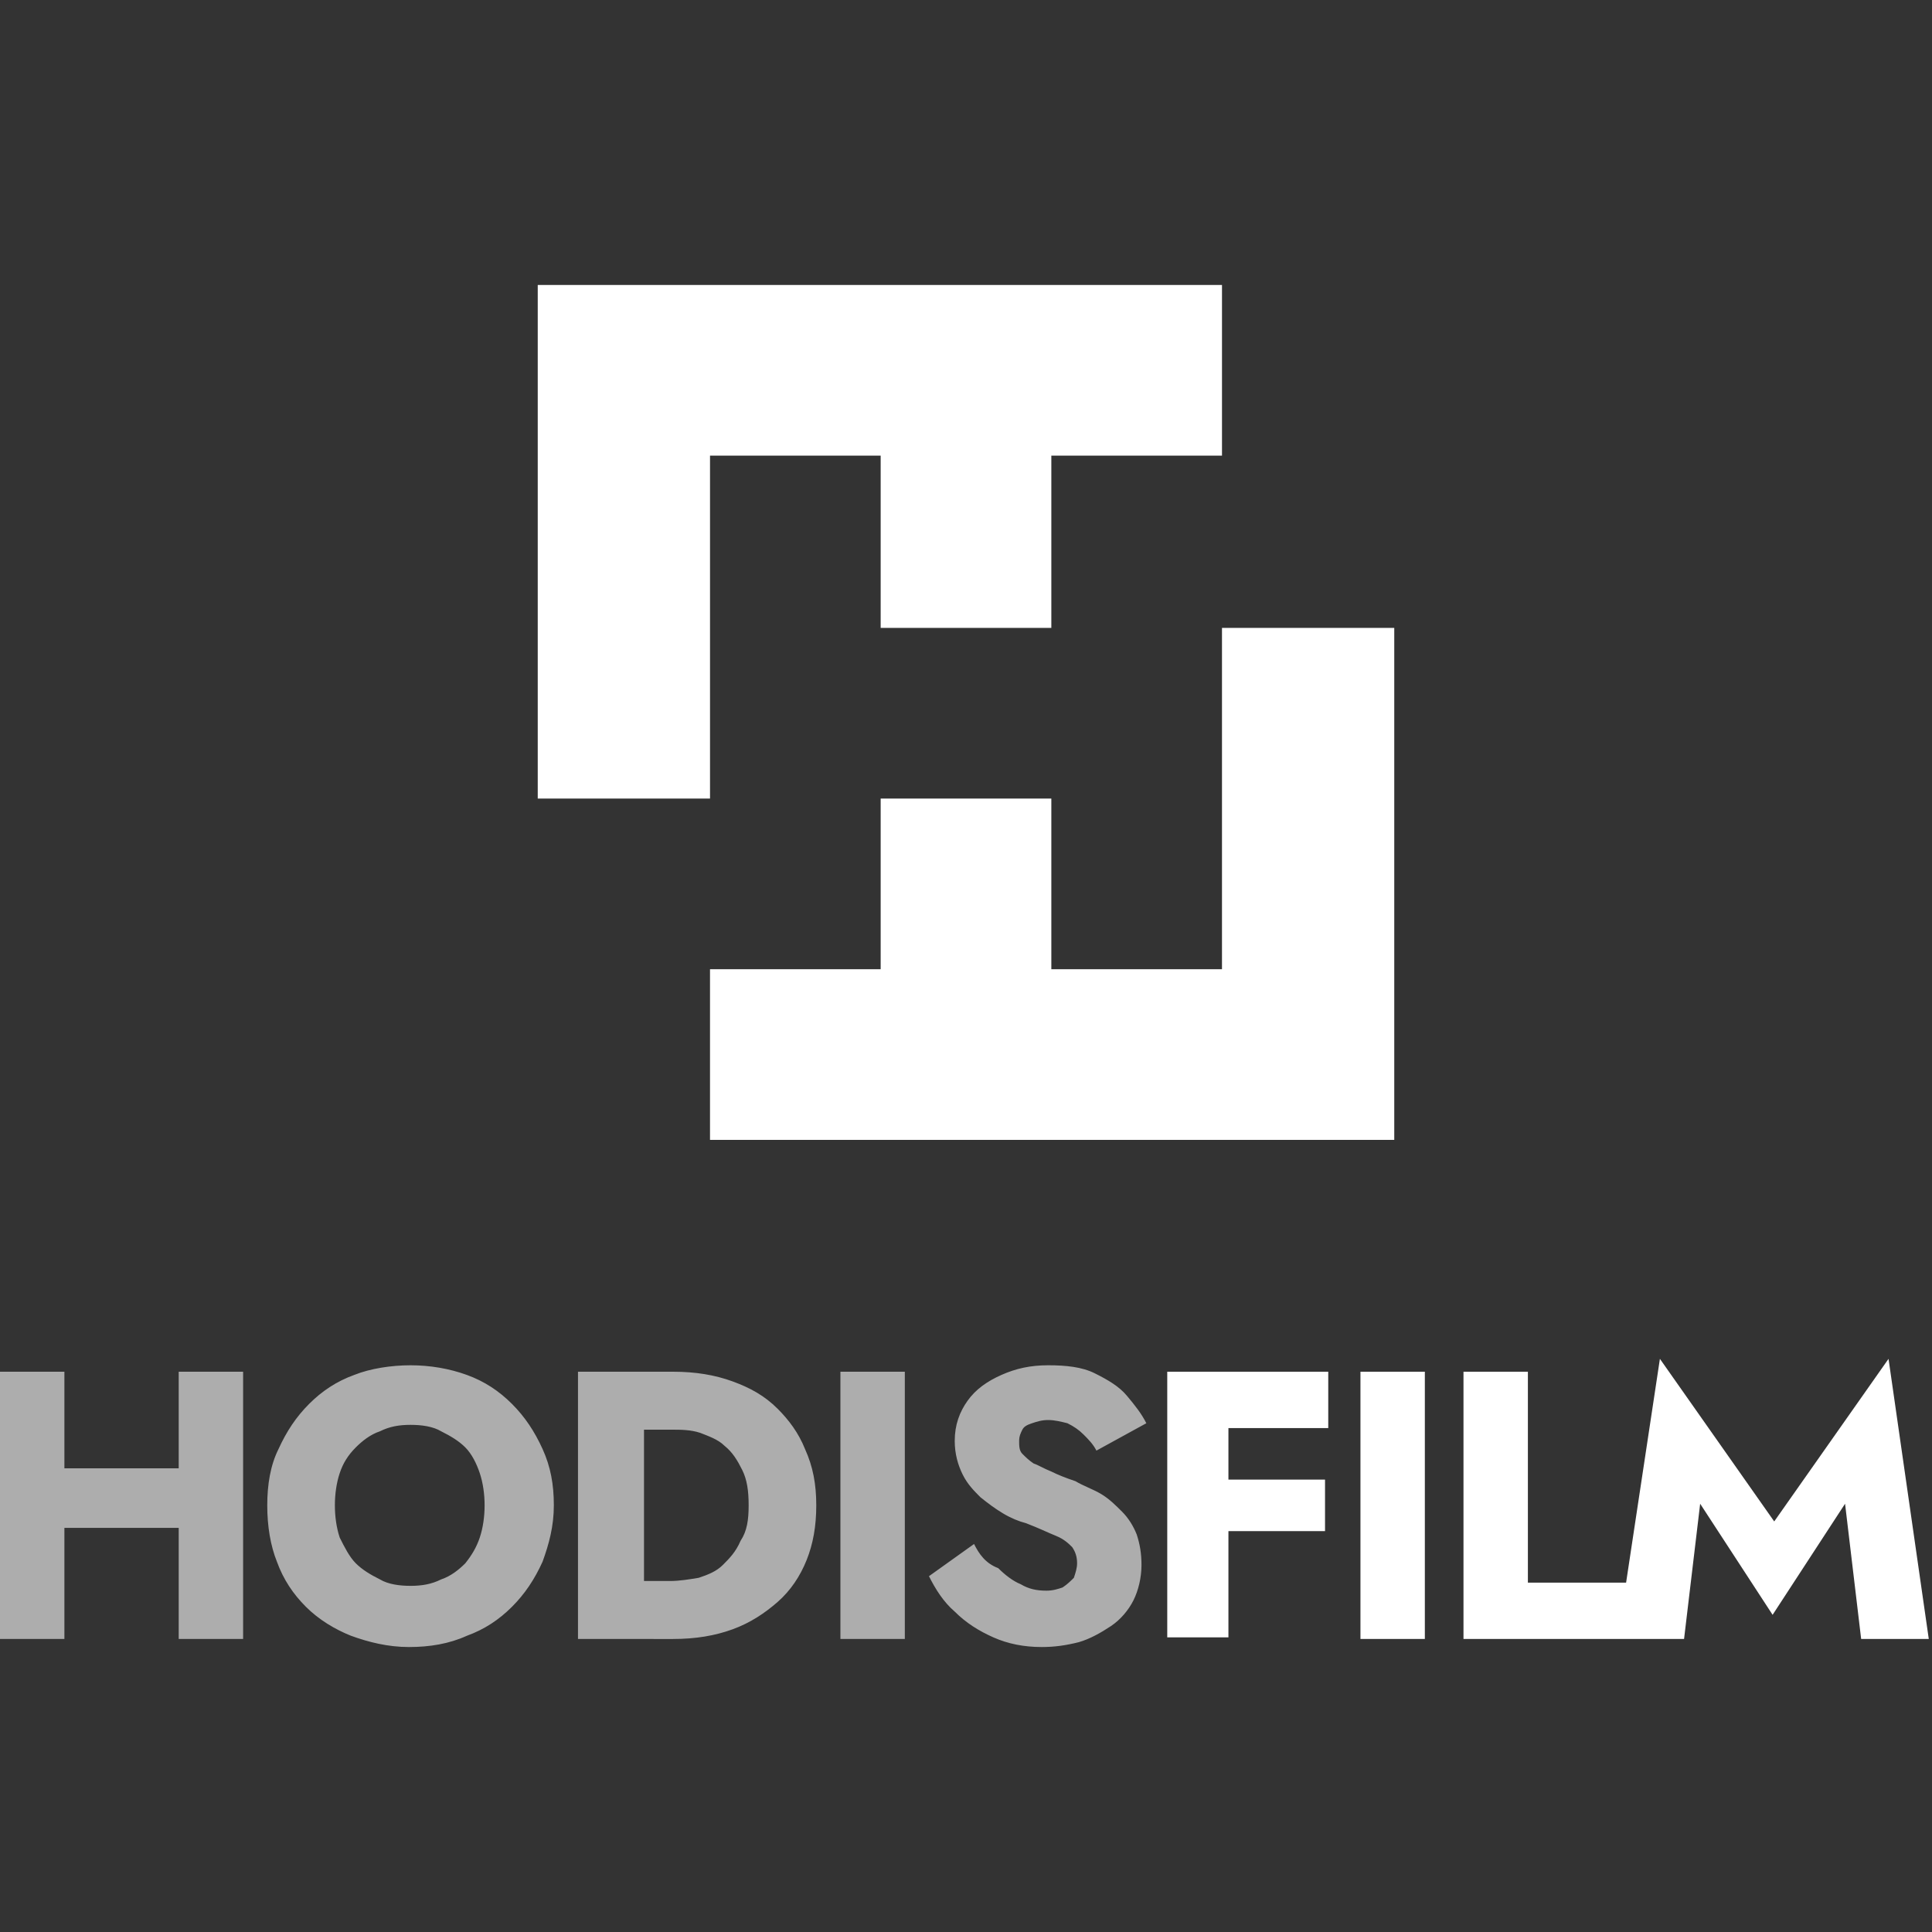
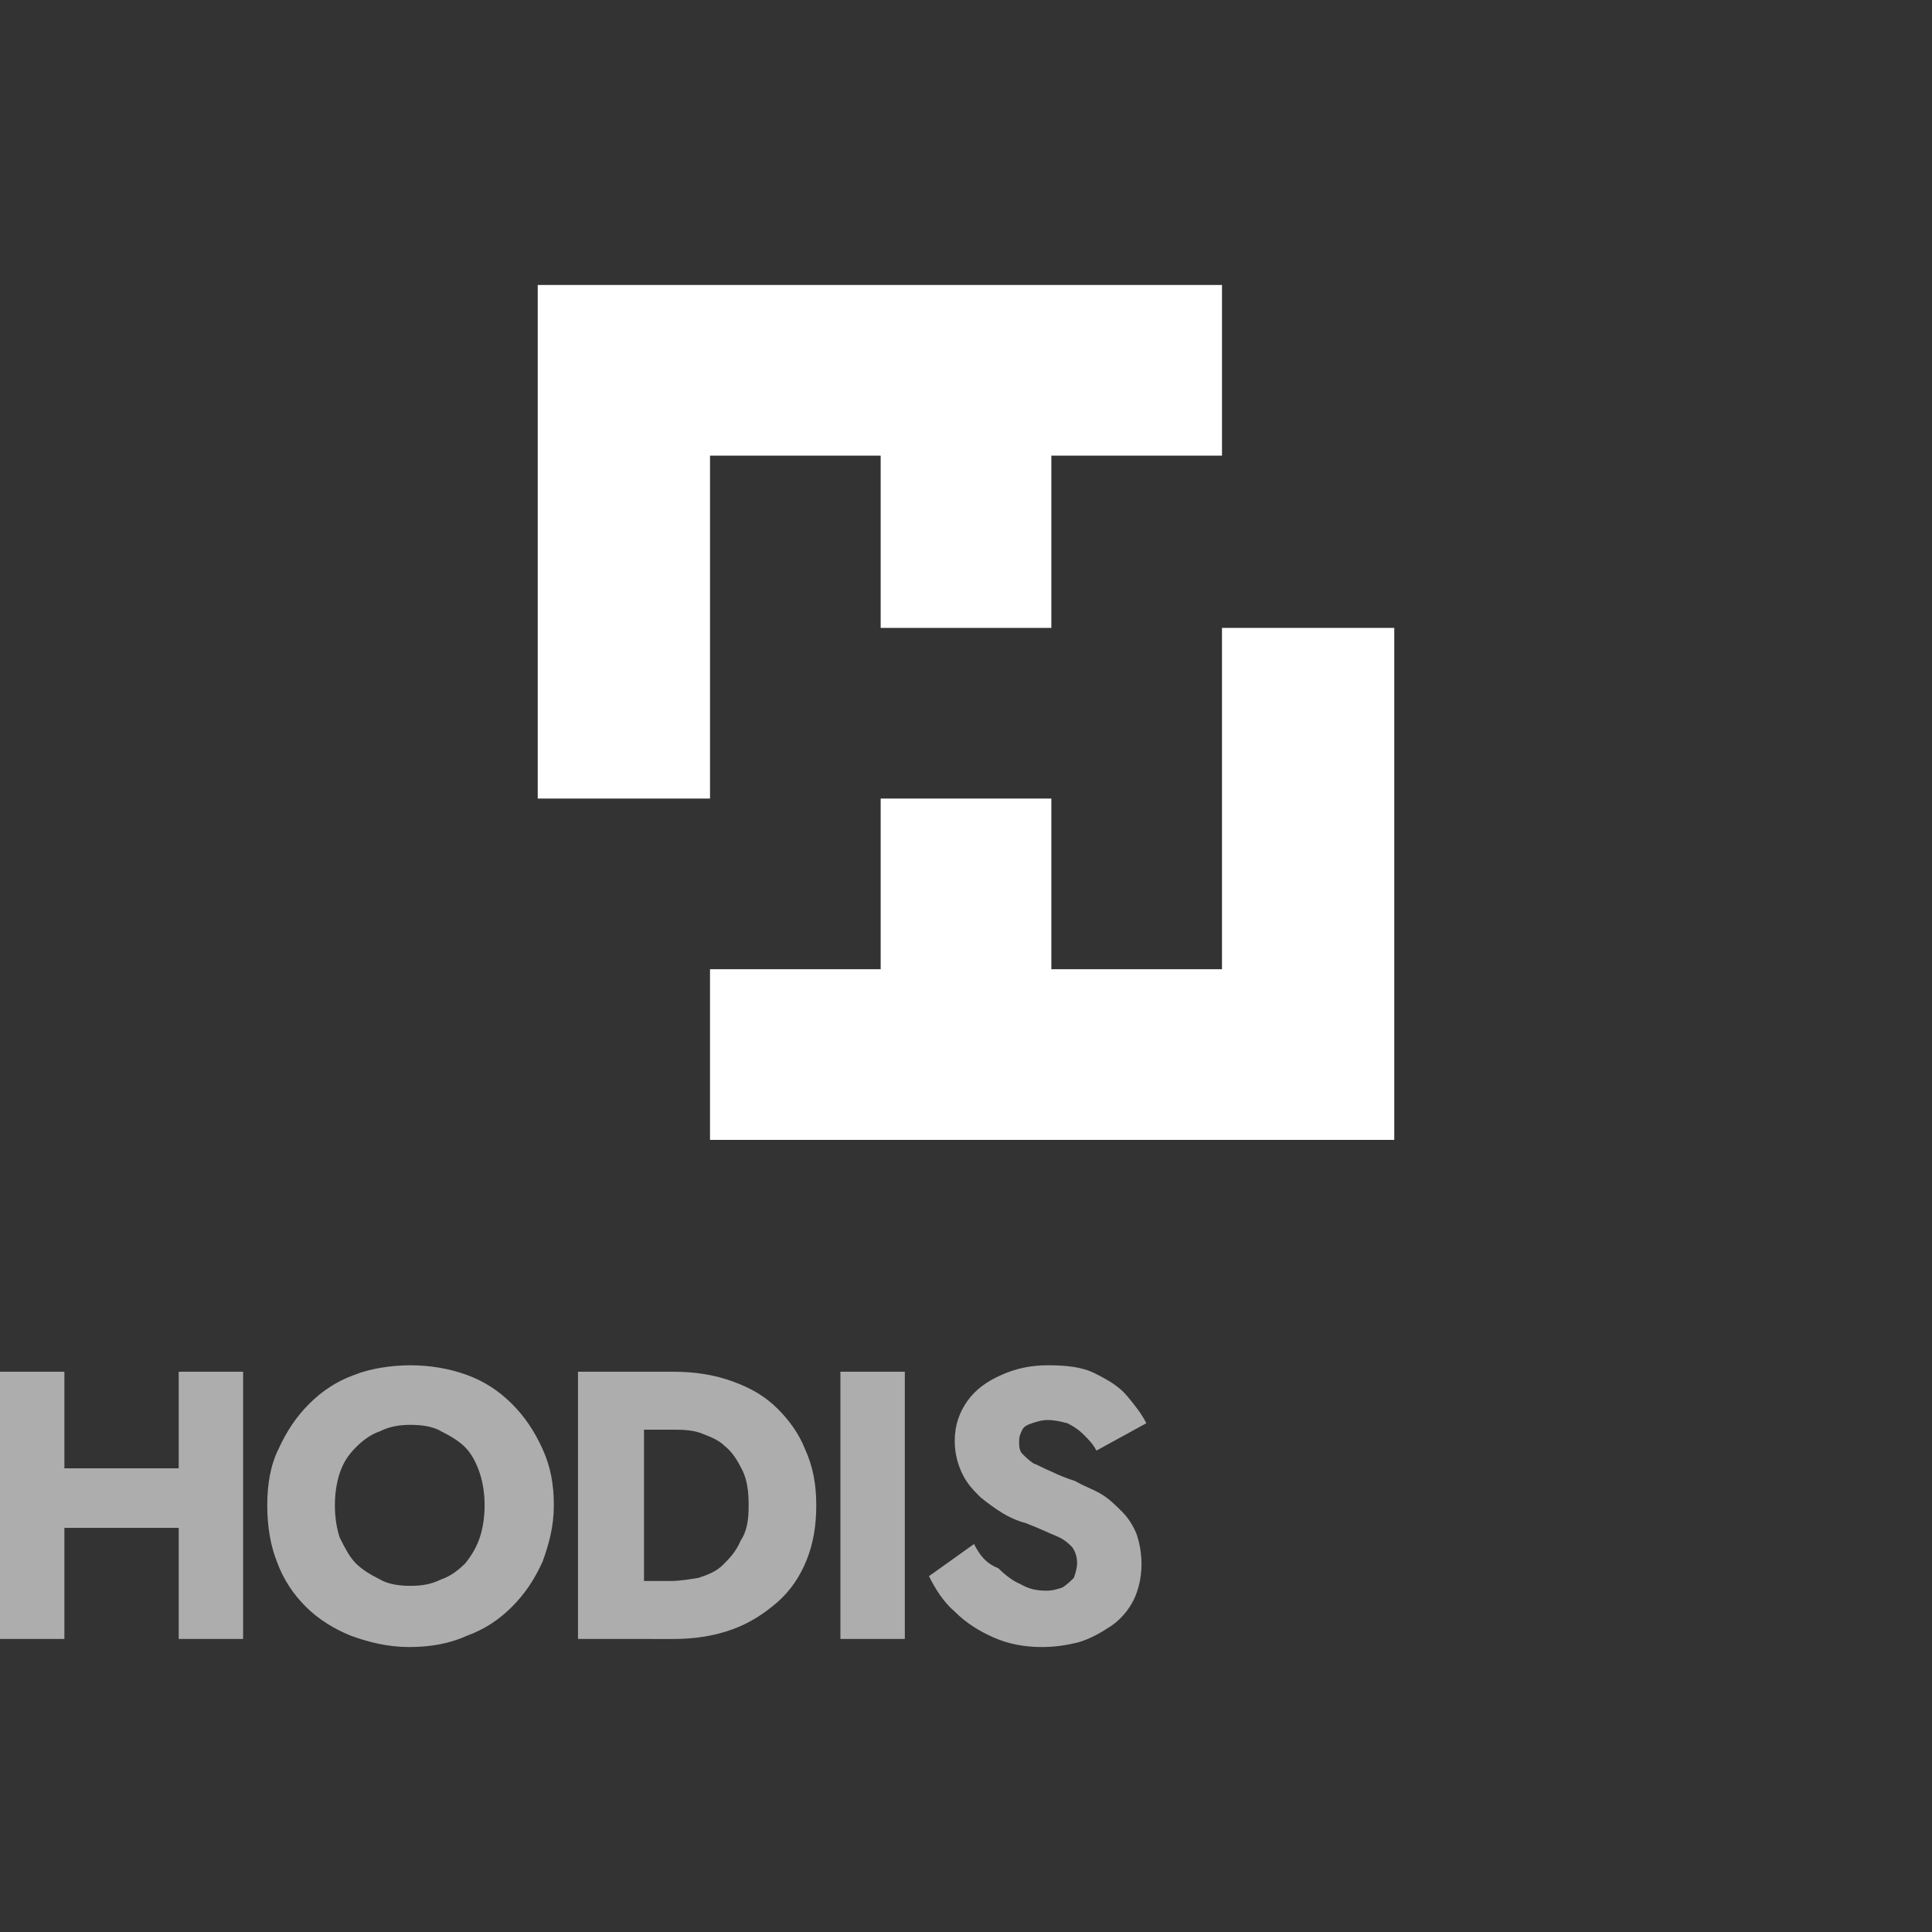
<svg xmlns="http://www.w3.org/2000/svg" version="1.1" id="Layer_1" x="0px" y="0px" viewBox="0 0 120 120" style="enable-background:new 0 0 120 120;" xml:space="preserve">
  <rect x="0" y="0" width="120" height="120" fill="#333333" stroke="none" />
  <style type="text/css">
	.st0{display:none;}
	.st1{display:inline;fill:#99B72A;}
	.st2{fill:#FFFFFF;}
	.st3{opacity:0.6;fill:#FFFFFF;}
</style>
  <g id="background" class="st0">
    <rect x="-420" y="-109" class="st1" width="689" height="604" />
  </g>
  <g>
    <g>
      <polygon class="st2" points="33.4,17.7 33.4,49.6 44.1,49.6 44.1,28.3 54.7,28.3 54.7,39 65.3,39 65.3,28.3 75.9,28.3 75.9,17.7       " />
      <polygon class="st2" points="75.9,39 75.9,60.2 65.3,60.2 65.3,49.6 54.7,49.6 54.7,60.2 44.1,60.2 44.1,70.8 86.6,70.8     86.6,60.2 86.6,39   " />
    </g>
    <g>
      <path class="st3" d="M15.1,85.2v16.6h-4v-6.9H4v6.9H0V85.2h4v6h7.1v-6H15.1z M16.6,93.5c0,1.3,0.2,2.5,0.6,3.5    c0.4,1.1,1,2,1.8,2.8c0.8,0.8,1.8,1.4,2.8,1.8c1.1,0.4,2.3,0.7,3.6,0.7c1.3,0,2.5-0.2,3.6-0.7c1.1-0.4,2-1,2.8-1.8    c0.8-0.8,1.4-1.7,1.9-2.8c0.4-1.1,0.7-2.2,0.7-3.5c0-1.3-0.2-2.4-0.7-3.5c-0.5-1.1-1.1-2-1.9-2.8c-0.8-0.8-1.7-1.4-2.8-1.8    c-1.1-0.4-2.3-0.6-3.5-0.6S23,85,22,85.4c-1.1,0.4-2,1-2.8,1.8c-0.8,0.8-1.4,1.7-1.9,2.8C16.8,91,16.6,92.2,16.6,93.5z M20.8,93.5    c0-0.7,0.1-1.4,0.3-2c0.2-0.6,0.5-1.1,1-1.6c0.4-0.4,0.9-0.8,1.5-1c0.6-0.3,1.2-0.4,1.9-0.4s1.4,0.1,1.9,0.4    c0.6,0.3,1.1,0.6,1.5,1c0.4,0.4,0.7,1,0.9,1.6c0.2,0.6,0.3,1.3,0.3,2c0,0.7-0.1,1.4-0.3,2c-0.2,0.6-0.5,1.1-0.9,1.6    c-0.4,0.4-0.9,0.8-1.5,1c-0.6,0.3-1.2,0.4-1.9,0.4c-0.7,0-1.4-0.1-1.9-0.4c-0.6-0.3-1.1-0.6-1.5-1c-0.4-0.4-0.7-1-1-1.6    C20.9,94.9,20.8,94.2,20.8,93.5z M50.7,93.5c0,1.3-0.2,2.4-0.6,3.4c-0.4,1-1,1.9-1.8,2.6c-0.8,0.7-1.7,1.3-2.8,1.7    c-1.1,0.4-2.3,0.6-3.7,0.6H40h-1.5h-2.6V85.2h2.6H40h1.8c1.4,0,2.6,0.2,3.7,0.6c1.1,0.4,2,0.9,2.8,1.7C49,88.2,49.6,89,50,90    C50.5,91.1,50.7,92.2,50.7,93.5z M46.5,93.5c0-0.9-0.1-1.6-0.4-2.2c-0.3-0.6-0.6-1.1-1.1-1.5c-0.4-0.4-1-0.6-1.5-0.8    c-0.6-0.2-1.2-0.2-1.8-0.2H40v9.4h1.6c0.6,0,1.2-0.1,1.8-0.2c0.6-0.2,1.1-0.4,1.5-0.8c0.4-0.4,0.8-0.8,1.1-1.5    C46.4,95.1,46.5,94.4,46.5,93.5z M52.2,85.2v16.6h4V85.2H52.2z M60.5,95.9l-2.8,2c0.4,0.8,0.9,1.6,1.6,2.2    c0.7,0.7,1.5,1.2,2.4,1.6s1.9,0.6,3,0.6c0.8,0,1.5-0.1,2.3-0.3c0.7-0.2,1.4-0.6,2-1c0.6-0.4,1.1-1,1.4-1.6    c0.3-0.6,0.5-1.4,0.5-2.2c0-0.7-0.1-1.3-0.3-1.9c-0.2-0.5-0.5-1-0.9-1.4c-0.4-0.4-0.8-0.8-1.3-1.1c-0.5-0.3-1.1-0.5-1.6-0.8    c-0.6-0.2-1.1-0.4-1.5-0.6c-0.5-0.2-0.8-0.4-1.1-0.5c-0.3-0.2-0.5-0.4-0.7-0.6c-0.2-0.2-0.2-0.5-0.2-0.8c0-0.3,0.1-0.5,0.2-0.7    c0.1-0.2,0.3-0.3,0.6-0.4c0.3-0.1,0.6-0.2,1-0.2c0.4,0,0.8,0.1,1.2,0.2c0.4,0.2,0.7,0.4,1,0.7c0.3,0.3,0.6,0.6,0.8,1l3.1-1.7    c-0.3-0.6-0.7-1.1-1.2-1.7c-0.5-0.6-1.2-1-2-1.4c-0.8-0.4-1.8-0.5-2.9-0.5c-1.1,0-2,0.2-2.9,0.6c-0.9,0.4-1.6,0.9-2.1,1.6    c-0.5,0.7-0.8,1.5-0.8,2.5c0,0.8,0.2,1.5,0.5,2.1c0.3,0.6,0.7,1,1.1,1.4c0.5,0.4,0.9,0.7,1.4,1c0.5,0.3,1,0.5,1.4,0.6    c0.8,0.3,1.4,0.6,1.9,0.8c0.5,0.2,0.8,0.5,1,0.7c0.2,0.3,0.3,0.6,0.3,1c0,0.3-0.1,0.6-0.2,0.9c-0.2,0.2-0.4,0.4-0.7,0.6    c-0.3,0.1-0.6,0.2-1,0.2c-0.6,0-1.1-0.1-1.6-0.4c-0.5-0.2-1-0.6-1.4-1C61.2,97.1,60.8,96.5,60.5,95.9z" />
-       <path class="st2" d="M76.3,88.7v3.2h6v3.2h-6v6.6h-3.8V85.2h2.6h1.2h6.2v3.5H76.3z M84.5,85.2v16.6h4V85.2H84.5z M117.3,84.4    l-7.1,10.1l-7.1-10.1L101,98.3h-6.1V85.2h-4v16.6h9.5h1.1h3.1l1-8.4l4.5,6.9l4.5-6.9l1,8.4h4.2L117.3,84.4z" />
    </g>
  </g>
</svg>